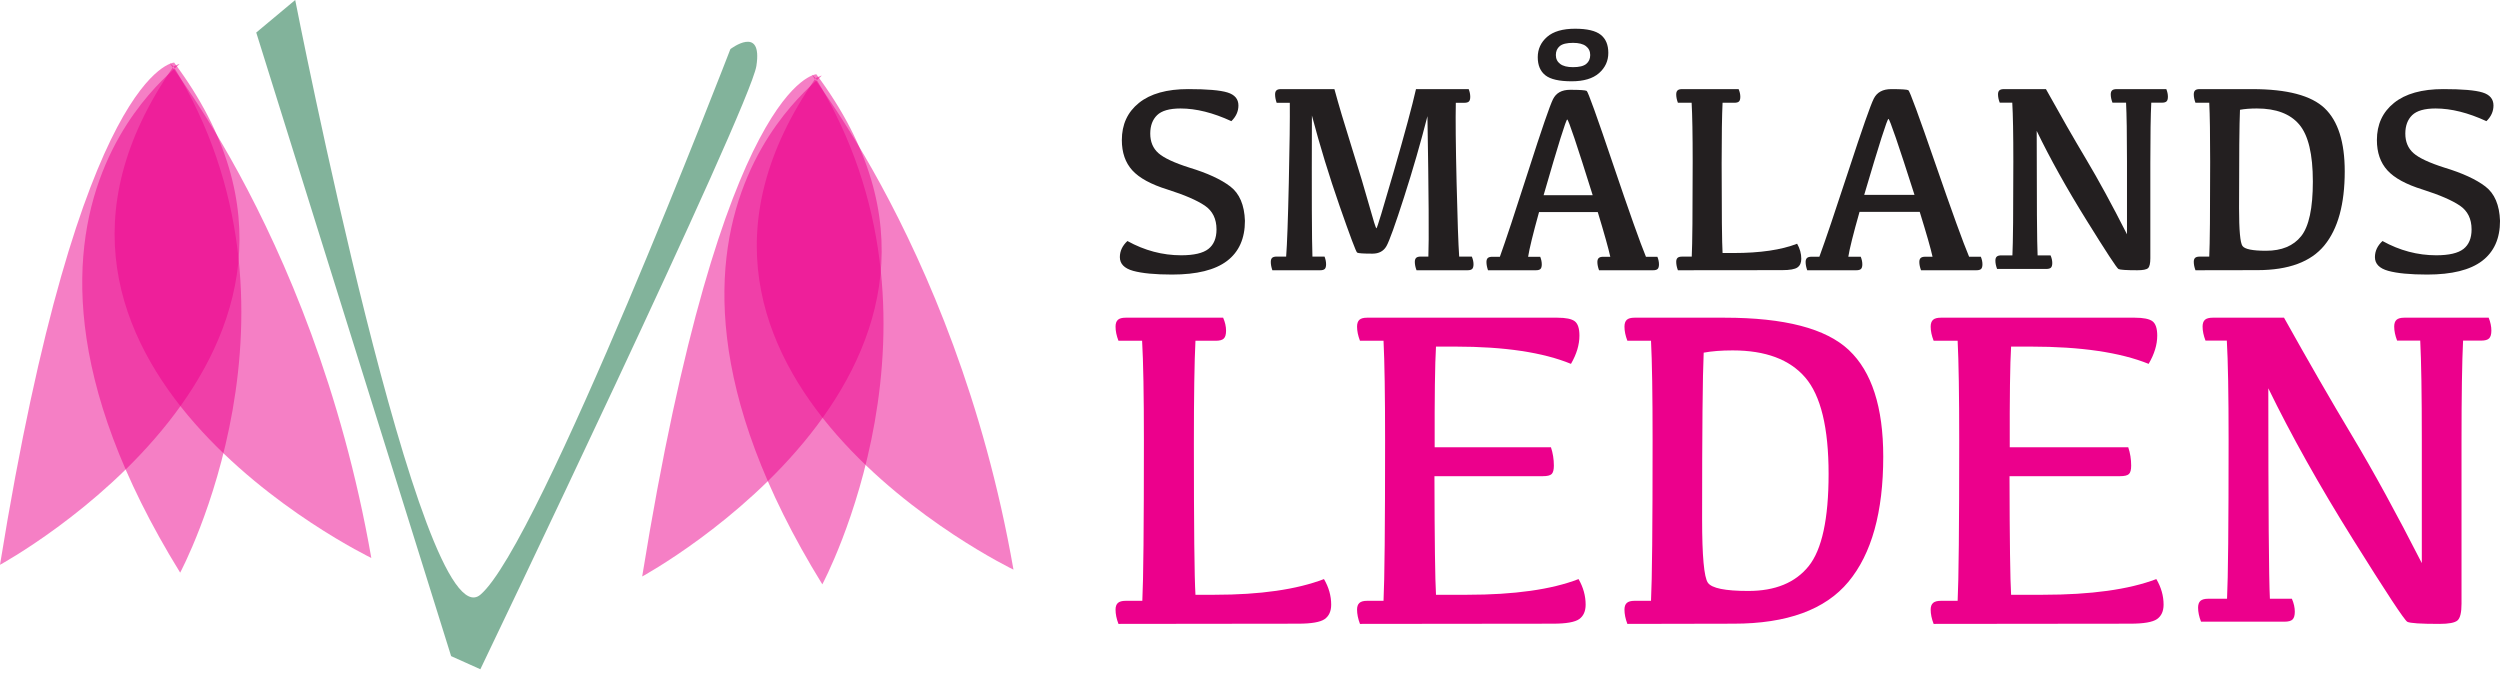
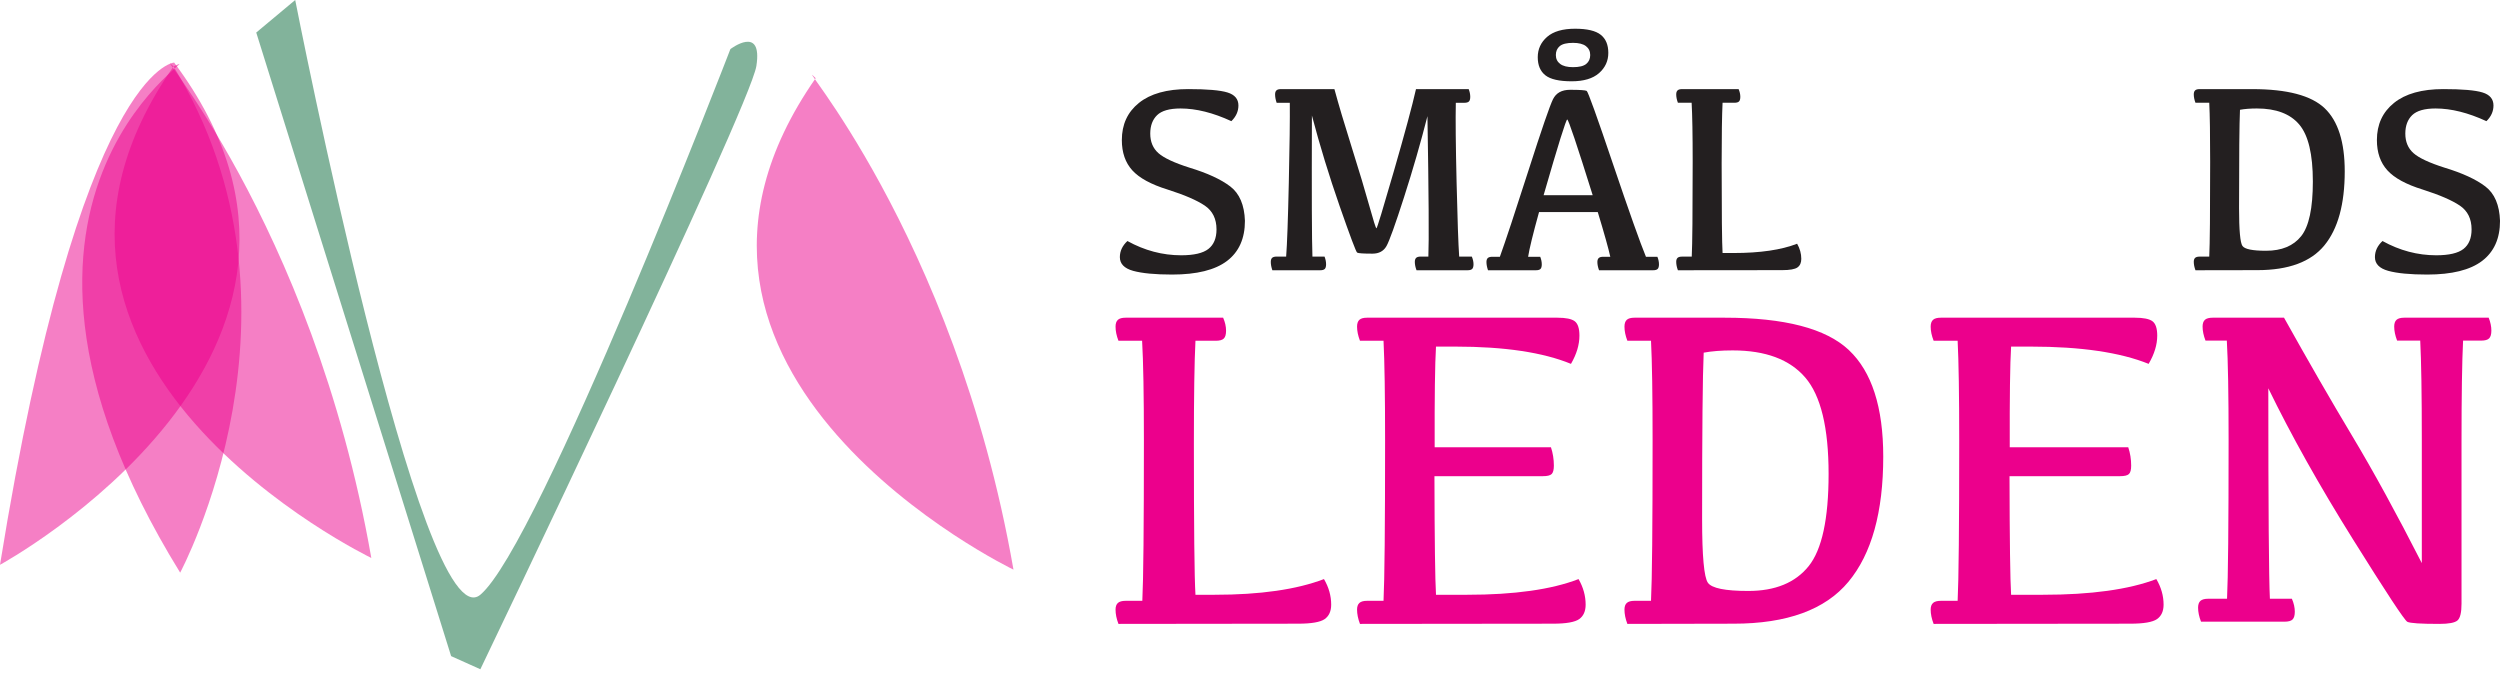
<svg xmlns="http://www.w3.org/2000/svg" width="141" height="38" viewBox="0 0 141 38" fill="none">
  <path d="M14.452 1.835L25.443 37.005L27.092 37.746C27.092 37.746 42.295 6.072 42.66 3.72C43.026 1.368 41.194 2.769 41.194 2.769C41.194 2.769 30.418 30.741 27.092 33.543C23.763 36.344 16.65 -8.01086e-05 16.65 -8.01086e-05" fill="#066839" fill-opacity="0.5" />
  <path d="M10.161 32.297C10.161 32.297 18.171 17.382 9.787 3.75C12.566 2.405 -3.367 10.375 10.161 32.297Z" fill="#EC008C" fill-opacity="0.5" />
  <path d="M0 31.855C0 31.855 22.032 19.872 9.821 3.529C9.821 3.529 4.53 3.812 0 31.855Z" fill="#EC008C" fill-opacity="0.5" />
  <path d="M20.942 31.469C20.942 31.469 -1.885 20.477 9.786 3.749C8.097 2.038 17.598 12.329 20.942 31.469Z" fill="#EC008C" fill-opacity="0.5" />
-   <path d="M46.379 32.956C46.379 32.956 54.389 18.041 46.004 4.408C48.784 3.064 32.851 11.034 46.379 32.956Z" fill="#EC008C" fill-opacity="0.5" />
-   <path d="M36.219 32.514C36.219 32.514 58.251 20.531 46.041 4.188C46.041 4.188 40.749 4.471 36.219 32.514Z" fill="#EC008C" fill-opacity="0.5" />
  <path d="M57.16 32.128C57.16 32.128 34.334 21.137 46.005 4.408C44.315 2.698 53.816 12.988 57.16 32.128Z" fill="#EC008C" fill-opacity="0.5" />
  <path d="M67.014 5.025C68.079 5.025 68.817 5.088 69.229 5.215C69.64 5.341 69.847 5.587 69.847 5.948C69.847 6.281 69.713 6.576 69.449 6.834C68.419 6.358 67.463 6.118 66.58 6.118C65.957 6.118 65.517 6.246 65.26 6.495C65.003 6.746 64.874 7.092 64.874 7.534C64.874 7.996 65.027 8.363 65.334 8.636C65.641 8.908 66.222 9.181 67.081 9.454C68.096 9.762 68.864 10.117 69.386 10.515C69.909 10.914 70.184 11.561 70.214 12.455C70.214 13.452 69.877 14.206 69.203 14.718C68.528 15.229 67.498 15.485 66.11 15.485C65.144 15.485 64.411 15.414 63.91 15.276C63.41 15.137 63.16 14.879 63.16 14.502C63.16 14.159 63.303 13.857 63.586 13.594C64.558 14.13 65.567 14.398 66.617 14.398C67.338 14.398 67.851 14.278 68.154 14.04C68.458 13.802 68.611 13.434 68.611 12.938C68.611 12.343 68.39 11.896 67.952 11.598C67.513 11.3 66.814 10.997 65.851 10.69C64.92 10.402 64.257 10.041 63.862 9.607C63.468 9.173 63.272 8.604 63.272 7.899C63.272 7.02 63.592 6.322 64.238 5.803C64.883 5.285 65.807 5.025 67.014 5.025Z" fill="#231F20" />
  <path d="M72.245 5.026H75.261C75.496 5.894 75.824 6.997 76.245 8.334C76.666 9.671 76.993 10.762 77.228 11.607C77.463 12.454 77.597 12.877 77.632 12.877C77.666 12.877 77.994 11.802 78.615 9.651C79.236 7.501 79.652 5.959 79.862 5.026H82.834C82.893 5.176 82.922 5.32 82.922 5.46C82.922 5.585 82.898 5.672 82.85 5.721C82.8 5.771 82.715 5.797 82.592 5.797H82.108C82.088 6.714 82.103 8.216 82.152 10.302C82.201 12.387 82.249 13.778 82.298 14.471H83.01C83.074 14.621 83.106 14.765 83.106 14.905C83.106 15.029 83.081 15.117 83.032 15.167C82.984 15.217 82.895 15.242 82.769 15.242H79.892C79.828 15.072 79.796 14.915 79.796 14.771C79.796 14.665 79.822 14.59 79.873 14.542C79.924 14.494 80.009 14.471 80.126 14.471H80.56C80.598 13.602 80.581 10.963 80.508 6.552C80.126 8.049 79.686 9.574 79.187 11.126C78.689 12.677 78.358 13.595 78.197 13.88C78.035 14.164 77.773 14.306 77.411 14.306C76.893 14.306 76.603 14.287 76.542 14.246C76.481 14.206 76.153 13.335 75.558 11.631C74.964 9.927 74.441 8.221 73.992 6.515C73.977 10.951 73.987 13.602 74.021 14.471H74.704C74.762 14.621 74.791 14.765 74.791 14.905C74.791 15.029 74.768 15.117 74.718 15.167C74.669 15.217 74.584 15.242 74.462 15.242H71.761C71.702 15.072 71.673 14.915 71.673 14.771C71.673 14.665 71.698 14.59 71.749 14.542C71.802 14.494 71.886 14.471 72.003 14.471H72.539C72.593 13.778 72.643 12.387 72.689 10.302C72.736 8.216 72.754 6.714 72.745 5.797H72.003C71.944 5.627 71.915 5.469 71.915 5.324C71.915 5.22 71.941 5.144 71.993 5.097C72.043 5.049 72.128 5.026 72.245 5.026Z" fill="#231F20" />
  <path d="M88.719 3.788C89.067 3.788 89.316 3.728 89.465 3.604C89.614 3.482 89.688 3.315 89.688 3.104C89.688 2.892 89.607 2.724 89.446 2.601C89.285 2.478 89.042 2.417 88.719 2.417C88.366 2.417 88.117 2.478 87.97 2.601C87.823 2.724 87.75 2.892 87.75 3.104C87.75 3.315 87.831 3.482 87.992 3.604C88.154 3.728 88.396 3.788 88.719 3.788ZM87.06 11.008H89.827C88.937 8.162 88.459 6.739 88.392 6.739C88.326 6.739 87.881 8.162 87.06 11.008ZM88.638 4.585C87.938 4.585 87.445 4.472 87.159 4.246C86.873 4.02 86.729 3.681 86.729 3.228C86.729 2.771 86.904 2.389 87.254 2.082C87.604 1.775 88.132 1.62 88.837 1.62C89.512 1.62 89.994 1.734 90.279 1.96C90.567 2.185 90.709 2.528 90.709 2.984C90.709 3.437 90.534 3.817 90.185 4.125C89.834 4.432 89.319 4.585 88.638 4.585ZM88.55 5.065C89.103 5.065 89.417 5.086 89.49 5.127C89.563 5.17 90.059 6.544 90.973 9.251C91.889 11.956 92.508 13.7 92.831 14.482H93.477C93.536 14.63 93.566 14.772 93.566 14.91C93.566 15.032 93.541 15.118 93.492 15.169C93.443 15.217 93.358 15.242 93.235 15.242H90.187C90.124 15.075 90.092 14.92 90.092 14.778C90.092 14.674 90.118 14.599 90.17 14.552C90.221 14.505 90.305 14.482 90.423 14.482H90.82C90.726 14.045 90.492 13.205 90.114 11.961H86.802C86.46 13.195 86.255 14.034 86.186 14.482H86.869C86.927 14.63 86.956 14.772 86.956 14.91C86.956 15.032 86.933 15.118 86.883 15.169C86.835 15.217 86.749 15.242 86.626 15.242H83.924C83.866 15.075 83.836 14.92 83.836 14.778C83.836 14.674 83.862 14.599 83.912 14.552C83.965 14.505 84.049 14.482 84.167 14.482H84.593C84.915 13.587 85.451 11.971 86.2 9.633C86.949 7.296 87.412 5.95 87.589 5.596C87.764 5.242 88.085 5.065 88.55 5.065Z" fill="#231F20" />
  <path d="M97.153 14.27H97.778C99.271 14.27 100.464 14.095 101.358 13.746C101.515 14.021 101.593 14.305 101.593 14.599C101.593 14.82 101.522 14.979 101.379 15.081C101.237 15.184 100.948 15.236 100.51 15.236L94.634 15.242C94.57 15.072 94.539 14.913 94.539 14.764C94.539 14.665 94.565 14.59 94.616 14.542C94.668 14.496 94.751 14.473 94.871 14.473H95.415C95.449 13.774 95.467 11.995 95.467 9.131C95.467 7.601 95.447 6.489 95.408 5.796H94.634C94.57 5.627 94.539 5.469 94.539 5.324C94.539 5.22 94.565 5.144 94.616 5.097C94.668 5.049 94.751 5.026 94.871 5.026H98.058C98.122 5.176 98.154 5.319 98.154 5.459C98.154 5.584 98.129 5.672 98.081 5.721C98.032 5.771 97.943 5.796 97.816 5.796H97.153C97.119 6.489 97.101 7.631 97.101 9.222C97.101 12.024 97.119 13.708 97.153 14.27Z" fill="#231F20" />
-   <path d="M105.141 10.992H107.978C107.066 8.134 106.575 6.706 106.508 6.706C106.44 6.706 105.984 8.134 105.141 10.992ZM106.669 5.026C107.236 5.026 107.556 5.047 107.632 5.088C107.708 5.131 108.215 6.51 109.153 9.227C110.092 11.944 110.726 13.694 111.057 14.479H111.719C111.78 14.628 111.81 14.77 111.81 14.908C111.81 15.031 111.784 15.118 111.735 15.168C111.685 15.217 111.596 15.242 111.471 15.242H108.347C108.282 15.074 108.25 14.918 108.25 14.776C108.25 14.671 108.276 14.597 108.329 14.55C108.381 14.502 108.467 14.479 108.588 14.479H108.995C108.9 14.04 108.659 13.197 108.272 11.948H104.878C104.526 13.187 104.315 14.029 104.245 14.479H104.945C105.005 14.628 105.035 14.77 105.035 14.908C105.035 15.031 105.011 15.118 104.96 15.168C104.91 15.217 104.822 15.242 104.697 15.242H101.927C101.867 15.074 101.837 14.918 101.837 14.776C101.837 14.671 101.863 14.597 101.916 14.55C101.968 14.502 102.055 14.479 102.175 14.479H102.613C102.943 13.581 103.492 11.959 104.261 9.611C105.029 7.265 105.502 5.914 105.683 5.559C105.864 5.203 106.192 5.026 106.669 5.026Z" fill="#231F20" />
-   <path d="M113.023 5.026H115.391C116.19 6.467 116.943 7.782 117.65 8.967C118.358 10.154 119.128 11.569 119.962 13.214V9.104C119.962 7.584 119.944 6.479 119.91 5.791H119.143C119.079 5.623 119.046 5.466 119.046 5.322C119.046 5.218 119.072 5.143 119.125 5.096C119.176 5.049 119.263 5.026 119.382 5.026H122.18C122.24 5.175 122.27 5.318 122.27 5.456C122.27 5.581 122.244 5.668 122.195 5.716C122.146 5.766 122.058 5.791 121.935 5.791H121.332C121.297 6.479 121.279 7.614 121.279 9.195V14.566C121.279 14.859 121.236 15.044 121.149 15.124C121.062 15.203 120.861 15.242 120.543 15.242C119.927 15.242 119.574 15.219 119.482 15.173C119.389 15.124 118.787 14.205 117.673 12.41C116.559 10.619 115.624 8.941 114.87 7.382C114.87 11.374 114.887 13.715 114.921 14.403H115.651C115.716 14.552 115.748 14.695 115.748 14.834C115.748 14.957 115.723 15.044 115.674 15.095C115.624 15.143 115.534 15.169 115.406 15.169H112.636C112.572 15 112.54 14.844 112.54 14.701C112.54 14.596 112.564 14.521 112.617 14.474C112.67 14.426 112.755 14.403 112.874 14.403H113.5C113.535 13.715 113.552 11.949 113.552 9.104C113.552 7.584 113.533 6.479 113.492 5.791H112.785C112.72 5.623 112.688 5.466 112.688 5.322C112.688 5.218 112.714 5.143 112.766 5.096C112.818 5.049 112.904 5.026 113.023 5.026Z" fill="#231F20" />
  <path d="M127.289 6.118C126.917 6.118 126.599 6.143 126.335 6.192C126.3 6.946 126.283 8.795 126.283 11.742C126.283 12.979 126.347 13.689 126.474 13.871C126.601 14.053 127.043 14.143 127.803 14.143C128.688 14.143 129.35 13.869 129.788 13.317C130.226 12.765 130.445 11.74 130.445 10.239C130.445 8.698 130.189 7.627 129.678 7.023C129.166 6.419 128.371 6.118 127.289 6.118ZM124.059 5.026H127.024C128.996 5.026 130.359 5.386 131.113 6.107C131.866 6.826 132.243 8.013 132.243 9.663C132.243 11.513 131.861 12.904 131.098 13.836C130.335 14.769 129.075 15.236 127.318 15.236L123.824 15.242C123.761 15.073 123.729 14.913 123.729 14.764C123.729 14.664 123.755 14.59 123.806 14.543C123.857 14.496 123.941 14.473 124.059 14.473H124.602C124.637 13.774 124.653 11.995 124.653 9.131C124.653 7.601 124.637 6.489 124.602 5.796H123.824C123.761 5.627 123.729 5.469 123.729 5.324C123.729 5.22 123.755 5.144 123.806 5.097C123.857 5.049 123.941 5.026 124.059 5.026Z" fill="#231F20" />
  <path d="M137.801 5.025C138.864 5.025 139.603 5.088 140.015 5.215C140.427 5.341 140.632 5.587 140.632 5.948C140.632 6.281 140.5 6.576 140.234 6.834C139.205 6.358 138.249 6.118 137.367 6.118C136.743 6.118 136.304 6.246 136.046 6.495C135.789 6.746 135.66 7.092 135.66 7.534C135.66 7.996 135.813 8.363 136.12 8.636C136.426 8.908 137.008 9.181 137.866 9.454C138.882 9.762 139.65 10.117 140.172 10.515C140.695 10.914 140.97 11.561 141.001 12.455C141.001 13.452 140.663 14.206 139.988 14.718C139.315 15.229 138.283 15.485 136.896 15.485C135.929 15.485 135.196 15.414 134.697 15.276C134.195 15.137 133.946 14.879 133.946 14.502C133.946 14.159 134.089 13.857 134.373 13.594C135.344 14.13 136.353 14.398 137.403 14.398C138.124 14.398 138.636 14.278 138.941 14.04C139.244 13.802 139.397 13.434 139.397 12.938C139.397 12.343 139.176 11.896 138.737 11.598C138.299 11.3 137.599 10.997 136.638 10.69C135.706 10.402 135.043 10.041 134.649 9.607C134.254 9.173 134.057 8.604 134.057 7.899C134.057 7.02 134.378 6.322 135.024 5.803C135.668 5.285 136.594 5.025 137.801 5.025Z" fill="#231F20" />
  <path d="M67.424 33.545H68.503C71.076 33.545 73.132 33.249 74.672 32.66C74.944 33.124 75.079 33.604 75.079 34.102C75.079 34.473 74.956 34.743 74.711 34.917C74.465 35.089 73.966 35.176 73.212 35.176L63.081 35.188C62.971 34.902 62.917 34.633 62.917 34.38C62.917 34.211 62.961 34.086 63.05 34.006C63.139 33.926 63.285 33.886 63.488 33.886H64.427C64.487 32.706 64.516 29.697 64.516 24.859C64.516 22.272 64.482 20.391 64.415 19.219H63.081C62.971 18.933 62.917 18.668 62.917 18.423C62.917 18.247 62.961 18.118 63.05 18.037C63.139 17.957 63.285 17.918 63.488 17.918H68.985C69.095 18.17 69.15 18.416 69.15 18.651C69.15 18.861 69.108 19.009 69.023 19.093C68.939 19.178 68.786 19.219 68.566 19.219H67.424C67.364 20.391 67.335 22.322 67.335 25.01C67.335 29.748 67.364 32.593 67.424 33.545Z" fill="#EC008C" />
  <path d="M77.103 17.918H87.838C88.314 17.918 88.64 17.985 88.816 18.119C88.992 18.255 89.08 18.524 89.08 18.928C89.08 19.443 88.921 19.973 88.603 20.522C87.023 19.873 84.849 19.548 82.082 19.548H80.99C80.932 20.501 80.907 22.394 80.915 25.226H87.474C87.583 25.554 87.638 25.9 87.638 26.262C87.638 26.498 87.595 26.656 87.512 26.736C87.428 26.817 87.265 26.856 87.023 26.856H80.903C80.91 30.498 80.941 32.727 80.99 33.545H82.747C85.413 33.545 87.508 33.249 89.03 32.66C89.297 33.124 89.43 33.604 89.43 34.101C89.43 34.473 89.309 34.743 89.067 34.917C88.825 35.089 88.331 35.176 87.588 35.176L76.702 35.188C76.593 34.902 76.538 34.632 76.538 34.38C76.538 34.211 76.582 34.086 76.67 34.006C76.758 33.926 76.902 33.886 77.103 33.886H78.031C78.089 32.706 78.119 29.697 78.119 24.859C78.119 22.272 78.089 20.391 78.031 19.219H76.702C76.593 18.933 76.538 18.668 76.538 18.423C76.538 18.247 76.582 18.118 76.67 18.037C76.758 17.957 76.902 17.918 77.103 17.918Z" fill="#EC008C" />
  <path d="M97.723 19.763C97.084 19.763 96.54 19.806 96.088 19.89C96.028 21.163 95.999 24.29 95.999 29.271C95.999 31.362 96.108 32.561 96.326 32.868C96.543 33.177 97.303 33.33 98.604 33.33C100.122 33.33 101.255 32.865 102.006 31.934C102.757 31.002 103.133 29.267 103.133 26.73C103.133 24.126 102.694 22.313 101.817 21.293C100.941 20.273 99.576 19.763 97.723 19.763ZM92.186 17.918H97.27C100.65 17.918 102.985 18.526 104.277 19.745C105.569 20.962 106.215 22.966 106.215 25.756C106.215 28.884 105.561 31.235 104.252 32.812C102.944 34.388 100.784 35.176 97.773 35.176L91.784 35.188C91.674 34.902 91.62 34.632 91.62 34.38C91.62 34.211 91.664 34.086 91.752 34.006C91.841 33.926 91.985 33.886 92.186 33.886H93.117C93.177 32.706 93.206 29.697 93.206 24.859C93.206 22.272 93.177 20.391 93.117 19.219H91.784C91.674 18.933 91.62 18.668 91.62 18.423C91.62 18.247 91.664 18.118 91.752 18.037C91.841 17.957 91.985 17.918 92.186 17.918Z" fill="#EC008C" />
  <path d="M109.465 17.918H120.404C120.889 17.918 121.221 17.985 121.4 18.119C121.579 18.255 121.668 18.524 121.668 18.928C121.668 19.443 121.506 19.973 121.183 20.522C119.573 19.873 117.358 19.548 114.538 19.548H113.426C113.367 20.501 113.342 22.394 113.35 25.226H120.033C120.143 25.554 120.198 25.9 120.198 26.262C120.198 26.498 120.156 26.656 120.071 26.736C119.986 26.817 119.82 26.856 119.573 26.856H113.337C113.345 30.498 113.375 32.727 113.426 33.545H115.216C117.933 33.545 120.067 33.249 121.617 32.66C121.89 33.124 122.026 33.604 122.026 34.101C122.026 34.473 121.902 34.743 121.655 34.917C121.409 35.089 120.906 35.176 120.148 35.176L109.057 35.188C108.946 34.902 108.89 34.632 108.89 34.38C108.89 34.211 108.935 34.086 109.025 34.006C109.114 33.926 109.261 33.886 109.465 33.886H110.411C110.47 32.706 110.5 29.697 110.5 24.859C110.5 22.272 110.47 20.391 110.411 19.219H109.057C108.946 18.933 108.89 18.668 108.89 18.423C108.89 18.247 108.935 18.118 109.025 18.037C109.114 17.957 109.261 17.918 109.465 17.918Z" fill="#EC008C" />
  <path d="M124.794 17.918H128.819C130.178 20.354 131.458 22.576 132.66 24.581C133.863 26.587 135.172 28.98 136.59 31.76V24.814C136.59 22.243 136.56 20.375 136.501 19.21H135.197C135.088 18.926 135.033 18.663 135.033 18.42C135.033 18.244 135.077 18.117 135.166 18.036C135.255 17.957 135.4 17.918 135.602 17.918H140.361C140.462 18.168 140.513 18.412 140.513 18.646C140.513 18.855 140.47 19.002 140.386 19.085C140.301 19.17 140.154 19.21 139.943 19.21H138.918C138.859 20.375 138.83 22.293 138.83 24.964V34.045C138.83 34.541 138.756 34.854 138.608 34.988C138.461 35.122 138.116 35.188 137.576 35.188C136.53 35.188 135.93 35.149 135.774 35.07C135.617 34.99 134.593 33.435 132.699 30.404C130.804 27.372 129.216 24.537 127.933 21.9C127.933 28.649 127.963 32.605 128.022 33.769H129.262C129.372 34.021 129.427 34.264 129.427 34.498C129.427 34.707 129.385 34.854 129.3 34.938C129.216 35.022 129.064 35.063 128.845 35.063H124.138C124.027 34.779 123.972 34.516 123.972 34.273C123.972 34.097 124.016 33.969 124.105 33.889C124.194 33.81 124.339 33.769 124.542 33.769H125.605C125.664 32.605 125.693 29.62 125.693 24.814C125.693 22.243 125.66 20.375 125.593 19.21H124.39C124.281 18.926 124.226 18.663 124.226 18.42C124.226 18.244 124.27 18.117 124.358 18.036C124.448 17.957 124.593 17.918 124.794 17.918Z" fill="#EC008C" />
</svg>